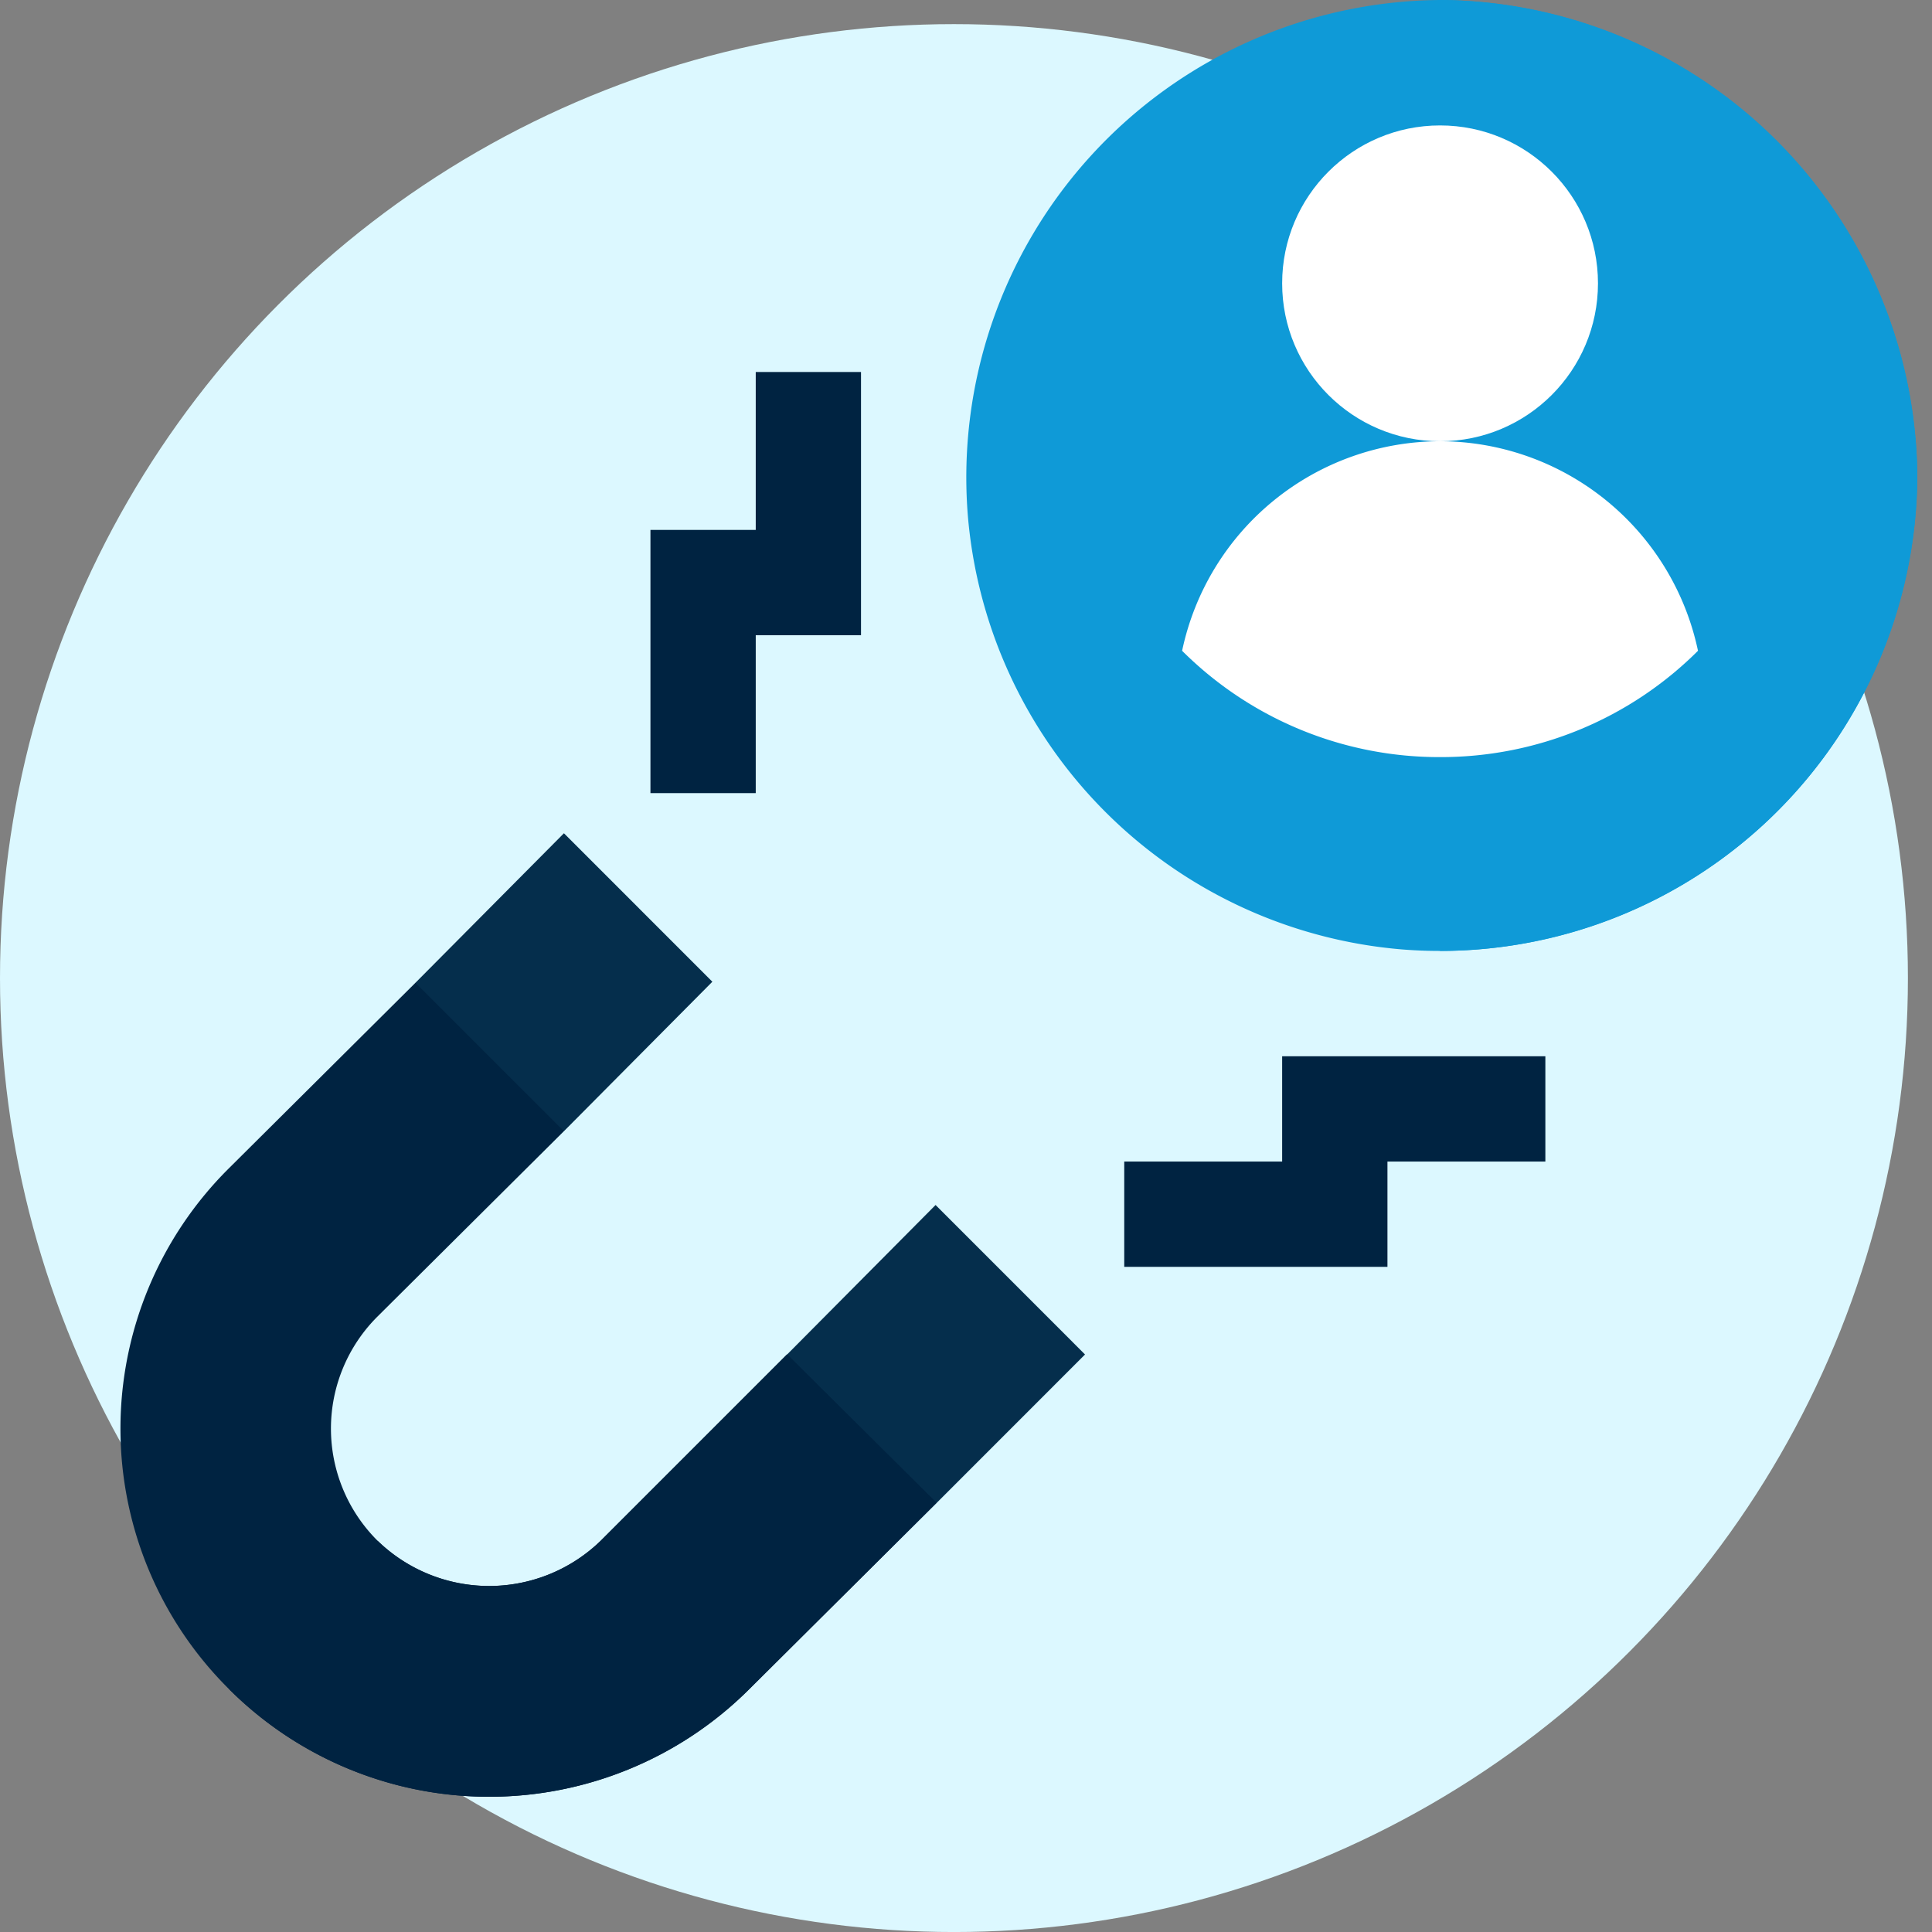
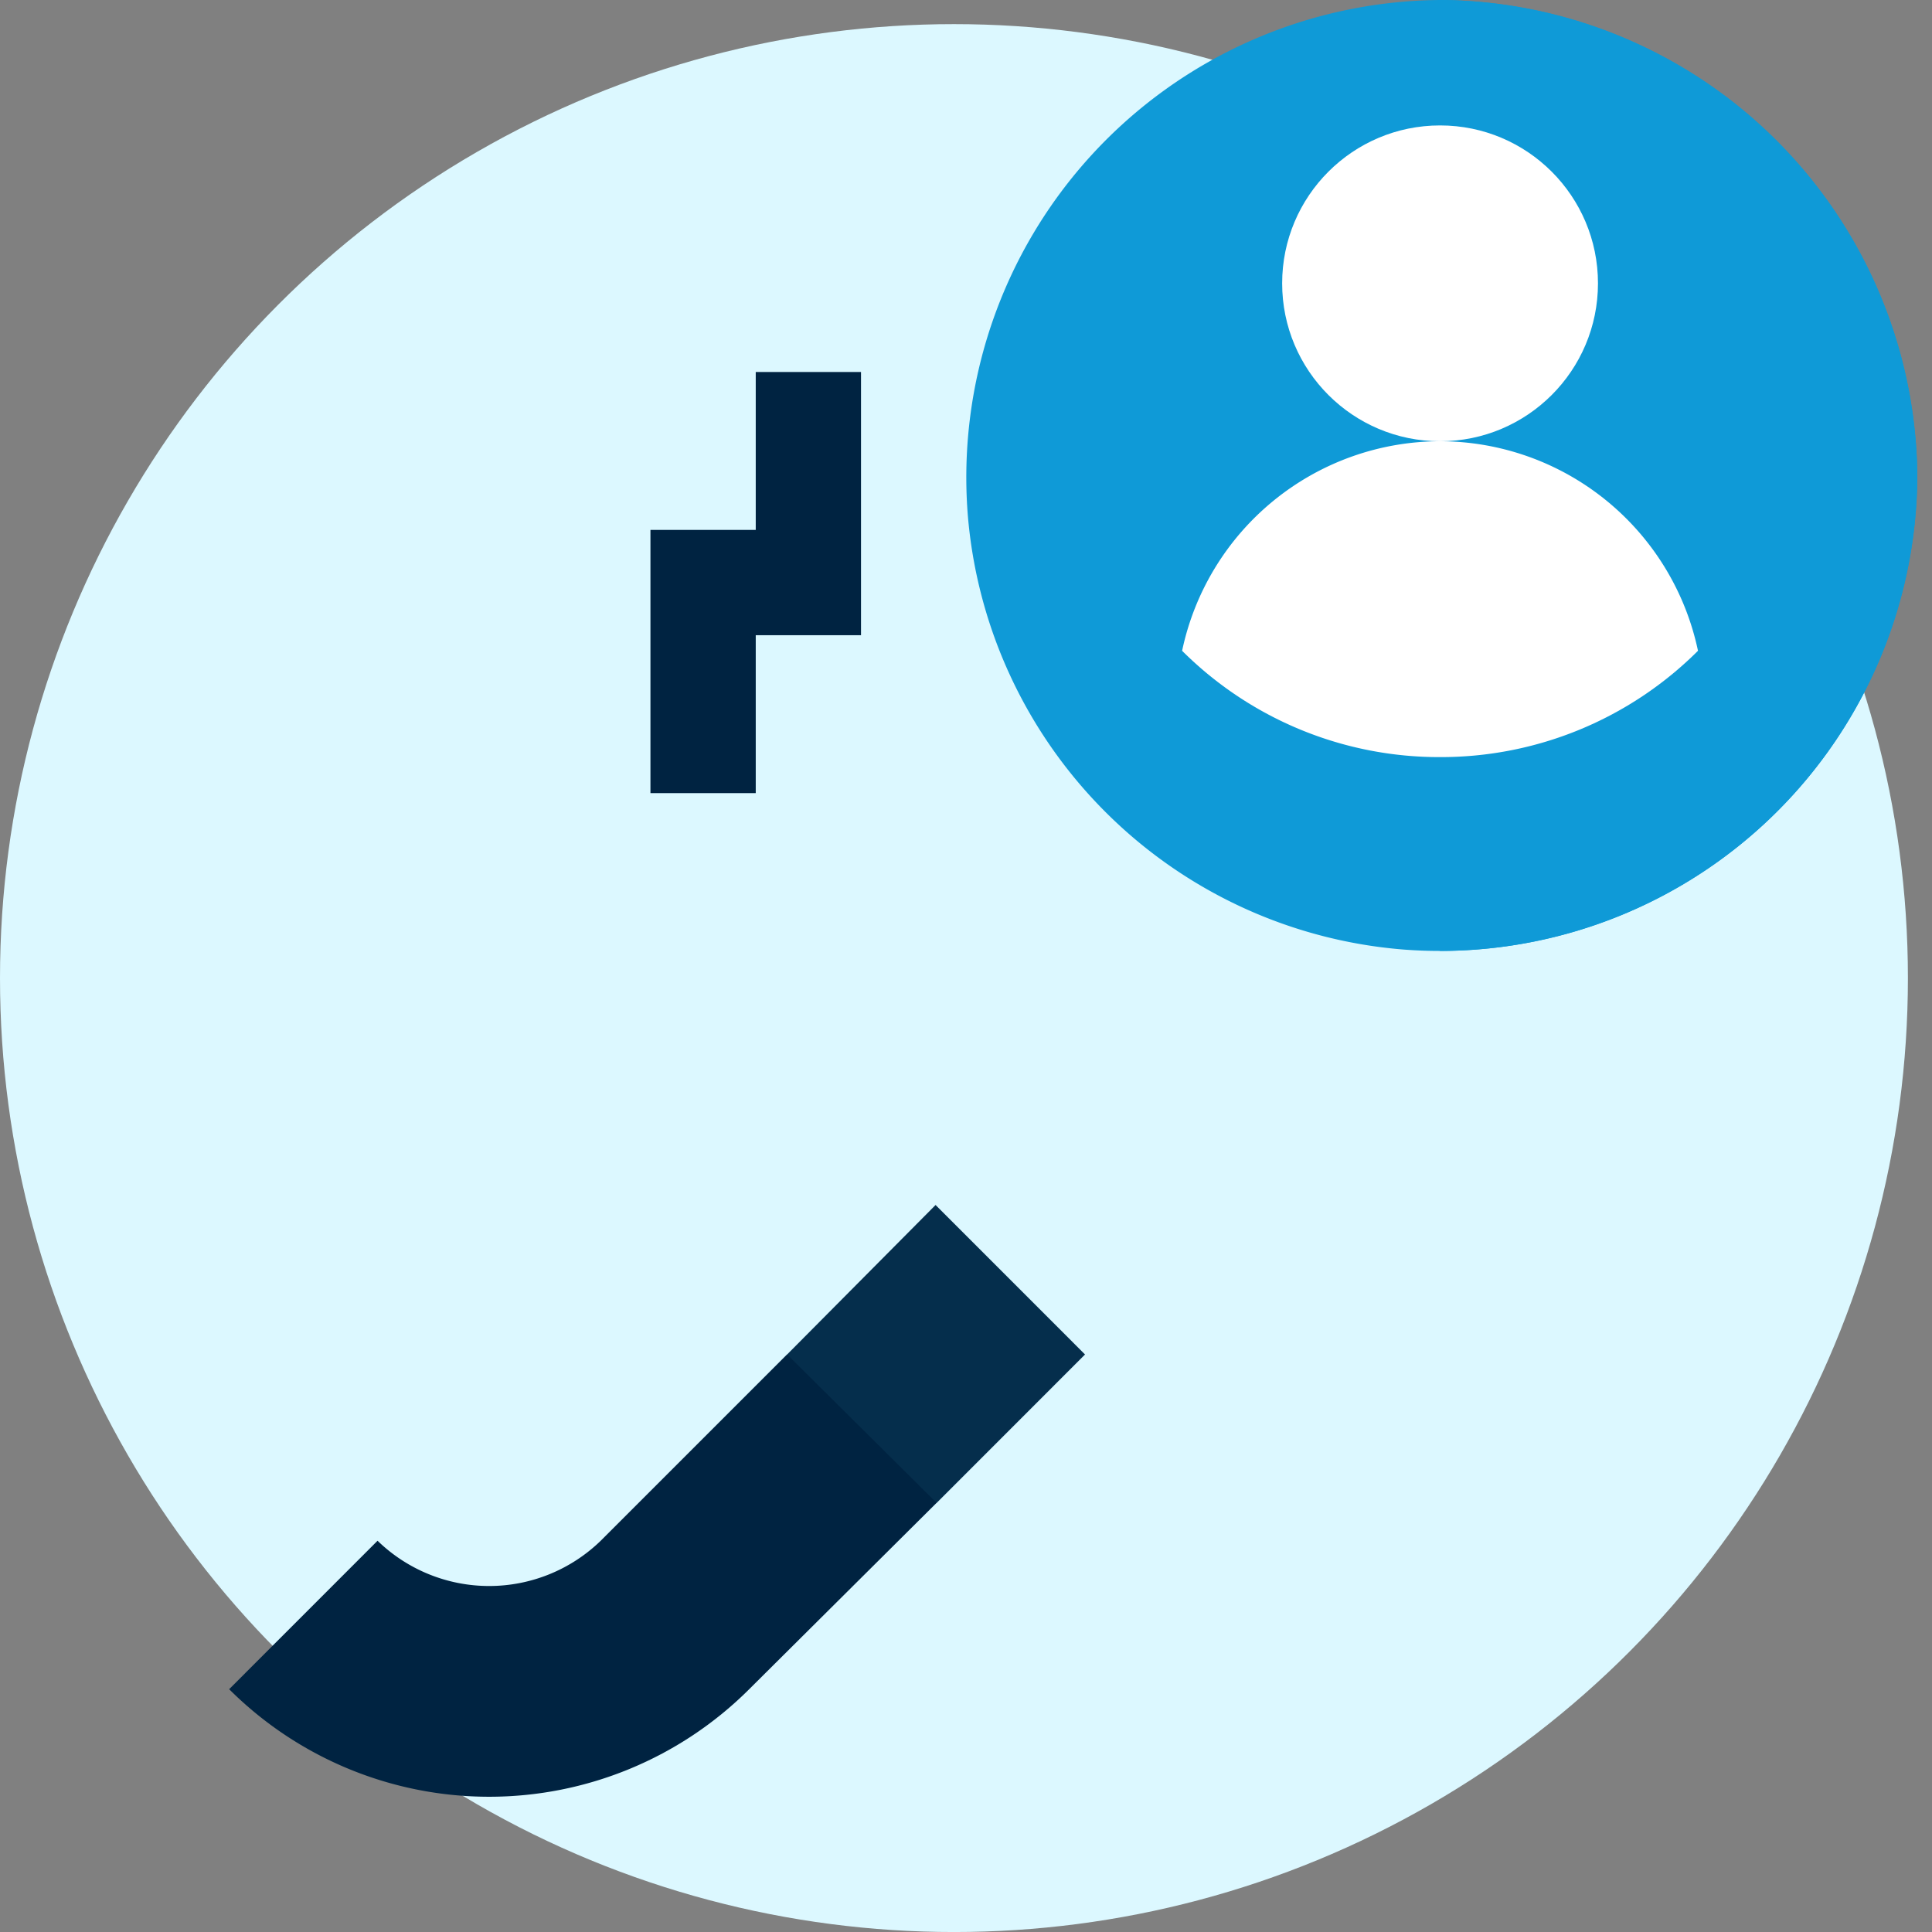
<svg xmlns="http://www.w3.org/2000/svg" width="64" height="64" viewBox="0 0 64 64">
  <rect x="0" y="0" width="64" height="64" fill="#808080" stroke="none" />
  <defs>
    <clipPath id="clip-path">
      <rect id="Rectangle_13169" data-name="Rectangle 13169" width="64" height="64" />
    </clipPath>
  </defs>
  <g id="Experienced_Strategists_Engagement" data-name="Experienced Strategists Engagement" clip-path="url(#clip-path)">
    <g id="Experienced_Strategists_Engagement-2" data-name="Experienced Strategists Engagement">
      <g id="Group_24" data-name="Group 24" transform="translate(115.638 -435.456)">
        <g id="Group_22" data-name="Group 22" transform="translate(-115.638 436.255)">
          <circle id="Ellipse_18" data-name="Ellipse 18" cx="31.601" cy="31.601" r="31.601" transform="translate(0 0)" fill="#dcf8ff" />
        </g>
        <g id="Group_23" data-name="Group 23" transform="translate(-111.644 435.456)">
          <path id="Path_76" data-name="Path 76" d="M-78.138,435.456a15.814,15.814,0,0,0-11.53,5.119A15.814,15.814,0,0,0-93.785,452.5a15.74,15.74,0,0,0,14.409,14.409,15.814,15.814,0,0,0,11.927-4.115,15.814,15.814,0,0,0,5.12-11.531,15.909,15.909,0,0,0-15.809-15.807Z" transform="translate(121.849 -435.456)" fill="#0f9ad7" />
          <path id="Path_77" data-name="Path 77" d="M-67.333,451.265a15.909,15.909,0,0,0-15.809-15.809v31.5a15.811,15.811,0,0,0,15.809-15.689Z" transform="translate(126.852 -435.456)" fill="#0f9ad7" />
          <path id="Path_78" data-name="Path 78" d="M-97.472,457.8h-3.488v-8.719h3.488V443.85h3.487v8.719h-3.487Z" transform="translate(118.513 -431.527)" fill="#002341" />
-           <path id="Path_79" data-name="Path 79" d="M-81.55,466.267h-8.719v-3.488h5.231v-3.488h8.719v3.488H-81.55Z" transform="translate(123.517 -424.301)" fill="#002341" />
-           <path id="Path_80" data-name="Path 80" d="M-95.954,459.177l-4.918,4.952-6.4.575,1.483-5.493,4.918-4.952Z" transform="translate(115.558 -426.656)" fill="#052e4c" />
-           <path id="Path_81" data-name="Path 81" d="M-88.007,467.6l-4.916,4.918-2.861.646-2.092-5.564,4.918-4.952Z" transform="translate(119.956 -422.731)" fill="#052e4c" />
-           <path id="Path_82" data-name="Path 82" d="M-90.838,469.942l-6.173,6.173a5.306,5.306,0,0,1-7.393,0h0a5.24,5.24,0,0,1-1.544-3.714,5.24,5.24,0,0,1,1.544-3.714l6.173-6.138-4.918-4.916-6.172,6.138a12.155,12.155,0,0,0-3.6,8.632,12.155,12.155,0,0,0,3.6,8.632,12.194,12.194,0,0,0,17.227,0l6.208-6.173Z" transform="translate(112.917 -425.077)" fill="#002341" />
+           <path id="Path_81" data-name="Path 81" d="M-88.007,467.6l-4.916,4.918-2.861.646-2.092-5.564,4.918-4.952" transform="translate(119.956 -422.731)" fill="#052e4c" />
          <path id="Path_83" data-name="Path 83" d="M-93.24,477.109l6.208-6.173-4.953-4.918-6.173,6.173a5.306,5.306,0,0,1-7.393,0l-4.916,4.918a12.194,12.194,0,0,0,17.227,0Z" transform="translate(114.064 -421.152)" fill="#002341" />
          <circle id="Ellipse_19" data-name="Ellipse 19" cx="5.231" cy="5.231" r="5.231" transform="translate(38.479 4.155)" fill="#fff" />
          <path id="Path_84" data-name="Path 84" d="M-80.418,445.413a8.746,8.746,0,0,0-8.545,6.941,12.054,12.054,0,0,0,8.545,3.522,12.053,12.053,0,0,0,8.544-3.522,8.746,8.746,0,0,0-8.544-6.941Z" transform="translate(124.128 -430.796)" fill="#fff" />
        </g>
      </g>
    </g>
  </g>
</svg>